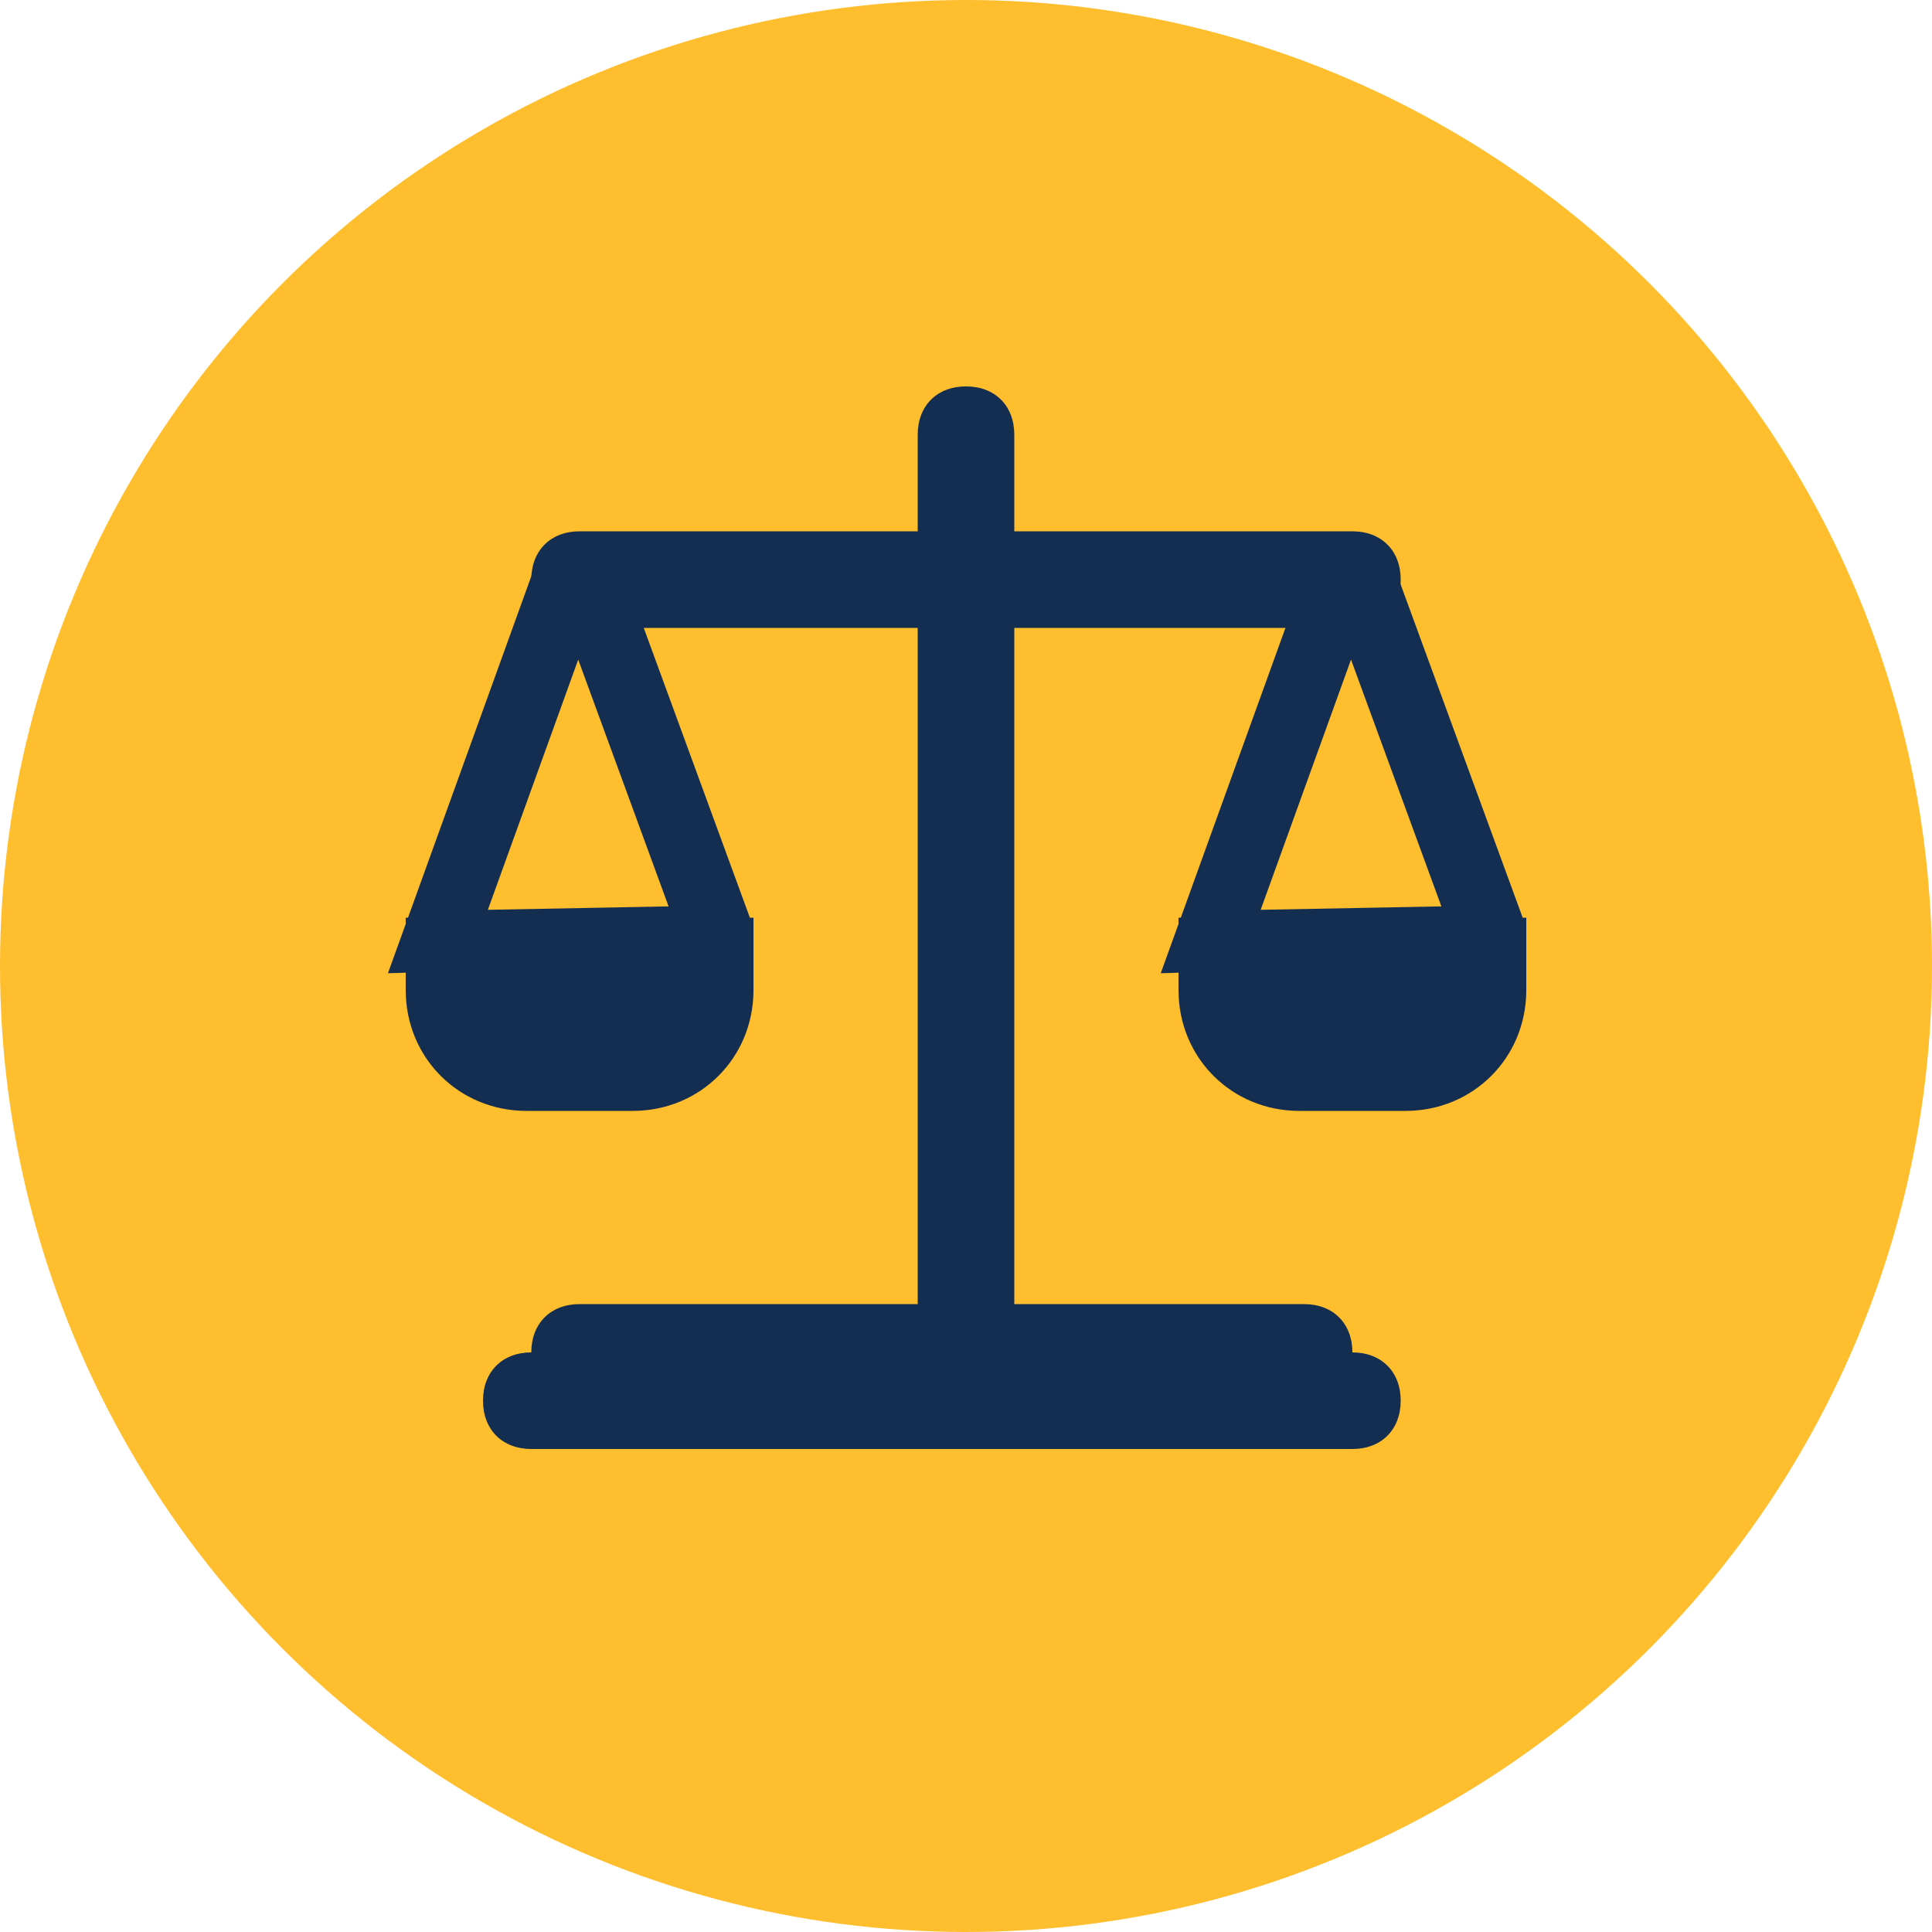
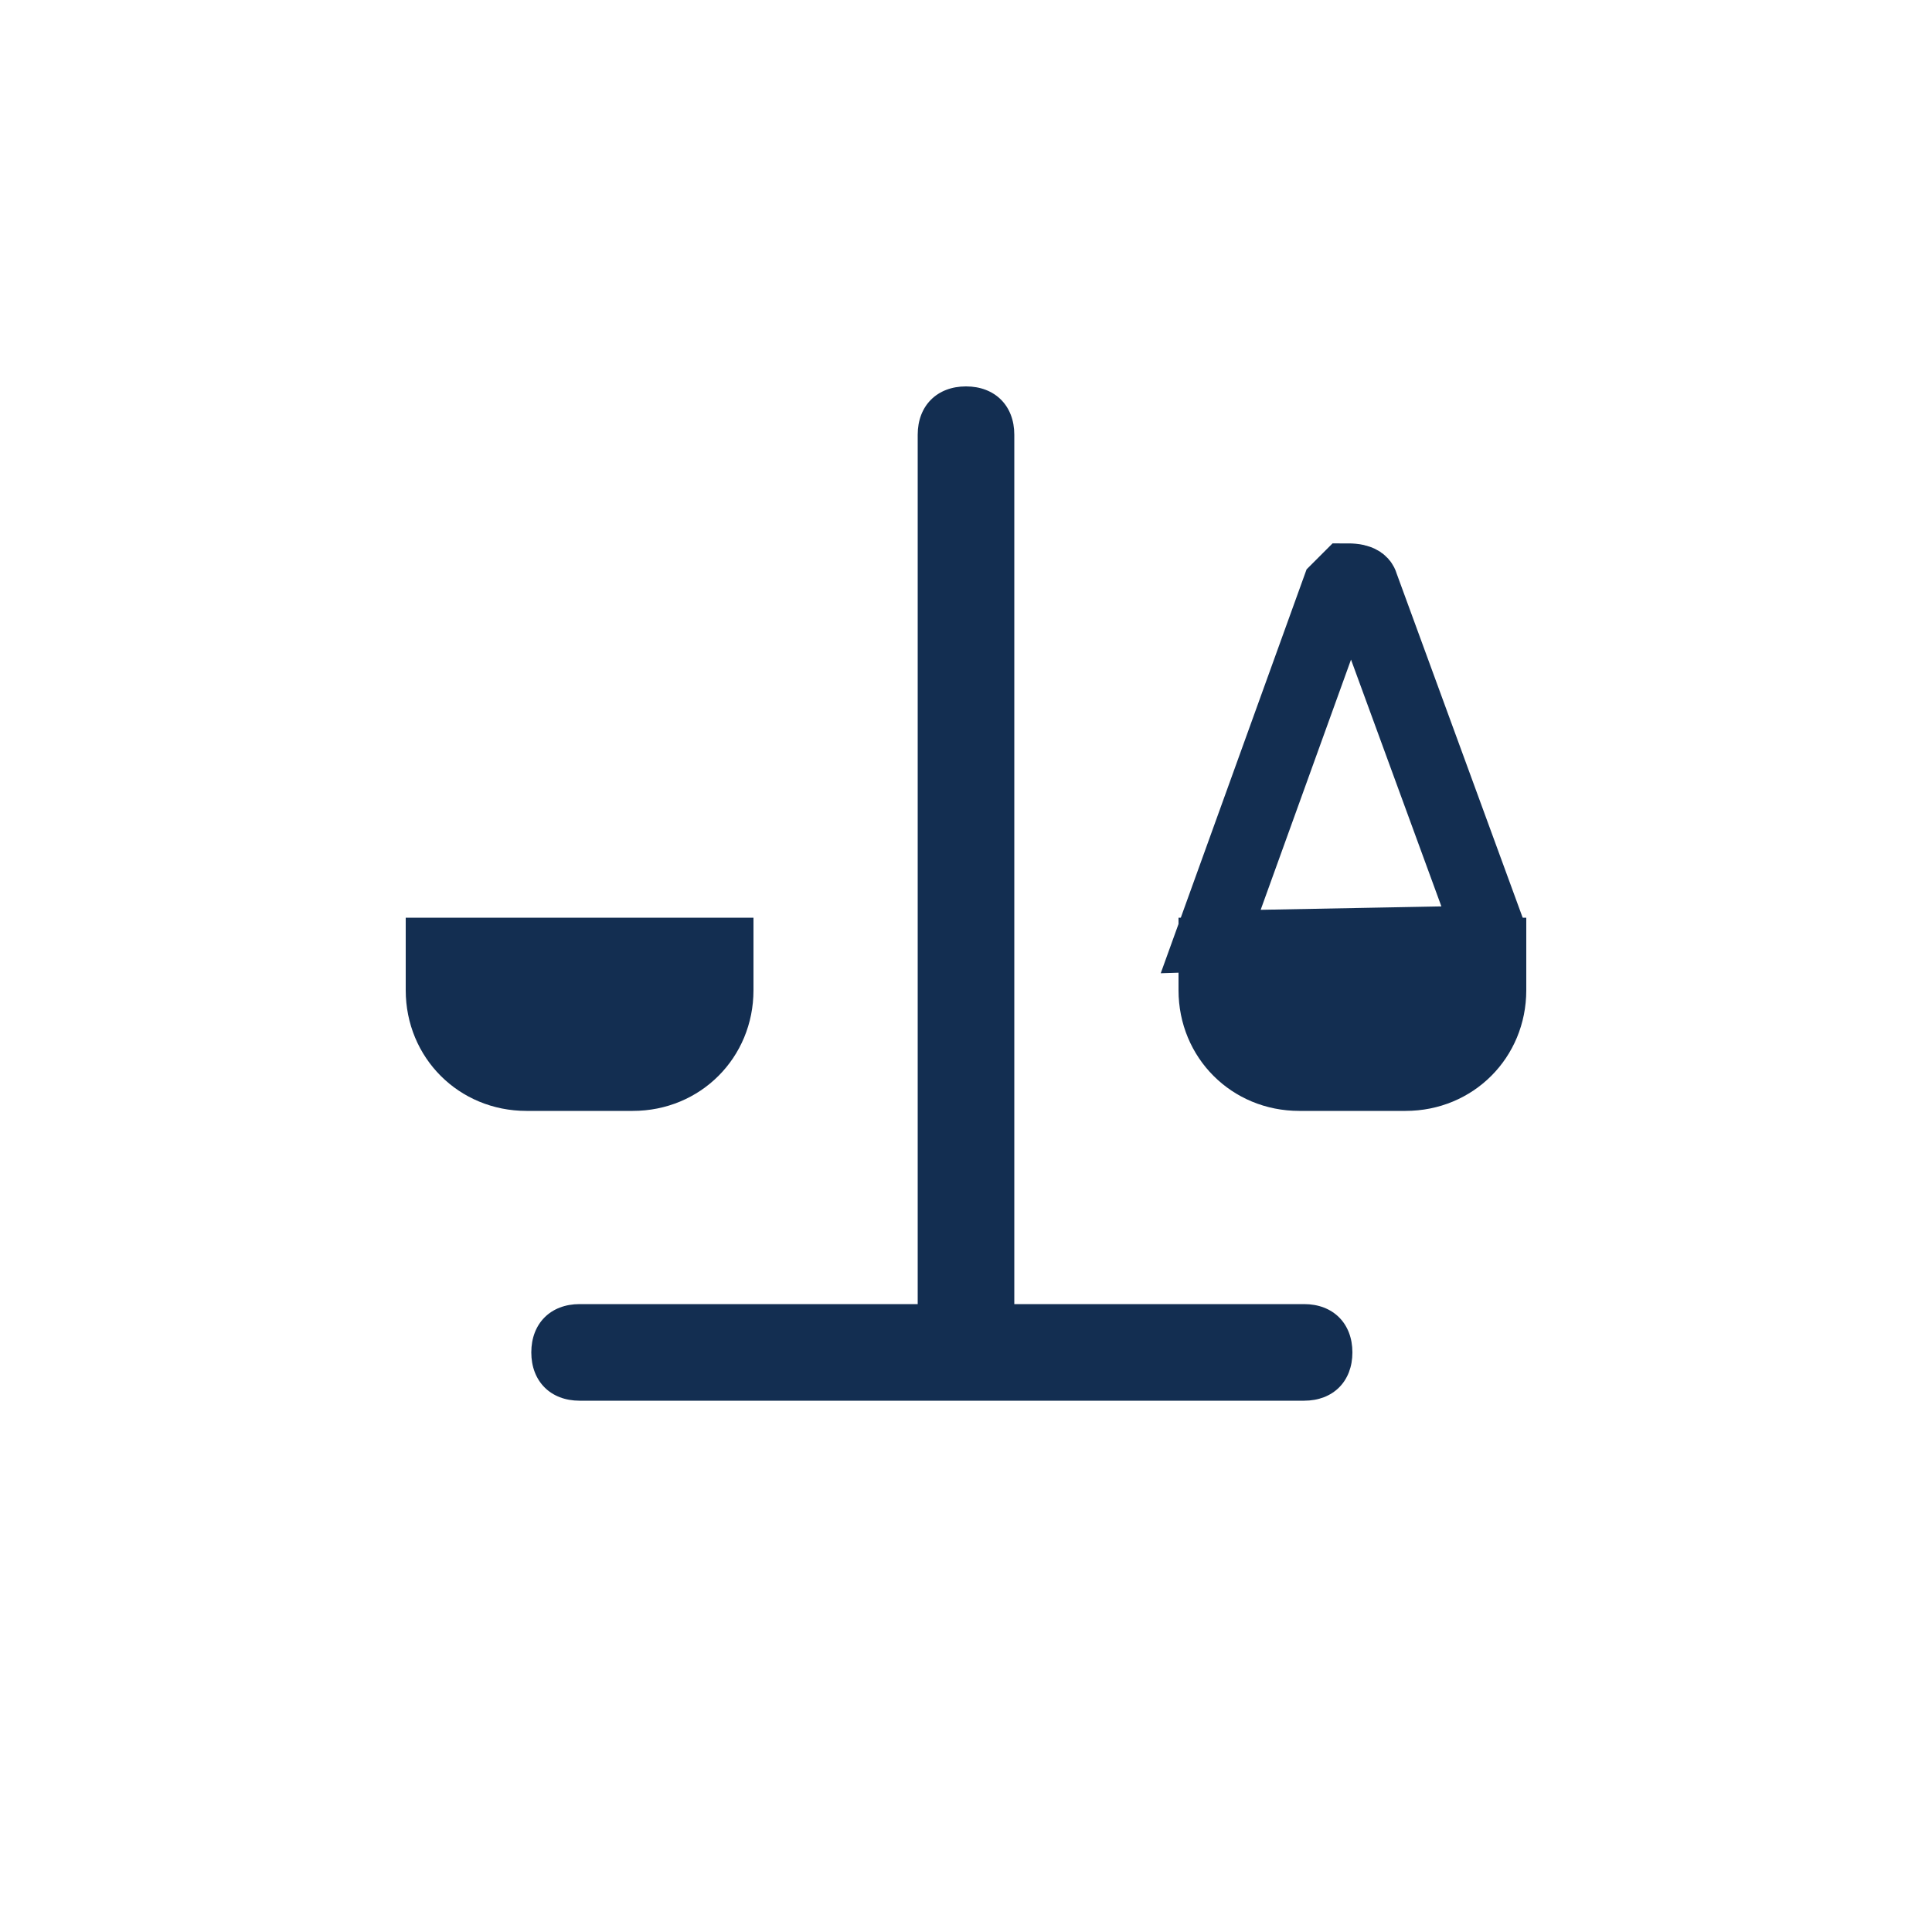
<svg xmlns="http://www.w3.org/2000/svg" version="1.1" id="Layer_1" x="0px" y="0px" viewBox="0 0 40 40" style="enable-background:new 0 0 40 40;" xml:space="preserve">
  <style type="text/css">
	.st0{fill-rule:evenodd;clip-rule:evenodd;fill:#FFBE2E;}
	.st1{fill-rule:evenodd;clip-rule:evenodd;fill:#132E51;}
	.st2{fill:none;stroke:#132E51;stroke-width:1.5;}
</style>
-   <circle id="Oval" class="st0" cx="20" cy="20" r="20" />
  <g>
-     <path id="Rectangle" class="st1" d="M11,28h17c0.6,0,1,0.4,1,1l0,0c0,0.6-0.4,1-1,1H11c-0.6,0-1-0.4-1-1l0,0C10,28.4,10.4,28,11,28   z" />
    <path id="Rectangle-Copy-17" class="st1" d="M12,27h15c0.6,0,1,0.4,1,1l0,0c0,0.6-0.4,1-1,1H12c-0.6,0-1-0.4-1-1l0,0   C11,27.4,11.4,27,12,27z" />
    <path id="Rectangle-Copy-18" class="st1" d="M20,8L20,8c0.6,0,1,0.4,1,1v18c0,0.6-0.4,1-1,1l0,0c-0.6,0-1-0.4-1-1V9   C19,8.4,19.4,8,20,8z" />
-     <path id="Rectangle-Copy-19" class="st1" d="M12,11h16c0.6,0,1,0.4,1,1l0,0c0,0.6-0.4,1-1,1H12c-0.6,0-1-0.4-1-1l0,0   C11,11.4,11.4,11,12,11z" />
    <path id="Triangle" class="st2" d="M27.9,12c0.3,0,0.3,0.1,0.3,0.1l0,0l2.6,7.1c0,0.1,0,0.1,0,0.2c0,0,0,0.1-0.1,0.1l0,0l-5.3,0.1   c-0.1,0-0.1,0-0.2-0.1c0,0,0-0.1-0.1-0.1l0,0l2.6-7.2C27.8,12.1,27.8,12.1,27.9,12z" />
-     <path id="Triangle-Copy" class="st2" d="M11.9,12c0.3,0,0.3,0.1,0.3,0.1l0,0l2.6,7.1c0,0.1,0,0.1,0,0.2c0,0,0,0.1-0.1,0.1l0,0   l-5.3,0.1c-0.1,0-0.1,0-0.2-0.1c0,0,0-0.1-0.1-0.1l0,0l2.6-7.2C11.8,12.1,11.8,12.1,11.9,12z" />
    <path id="Rectangle_00000098180380063135943890000001155211611938238859_" class="st1" d="M24.4,19h7.2v1.5c0,1.4-1.1,2.5-2.5,2.5   h-2.2c-1.4,0-2.5-1.1-2.5-2.5V19L24.4,19z" />
    <path id="Rectangle-Copy-20" class="st1" d="M8.4,19h7.2v1.5c0,1.4-1.1,2.5-2.5,2.5h-2.2c-1.4,0-2.5-1.1-2.5-2.5V19L8.4,19z" />
  </g>
</svg>